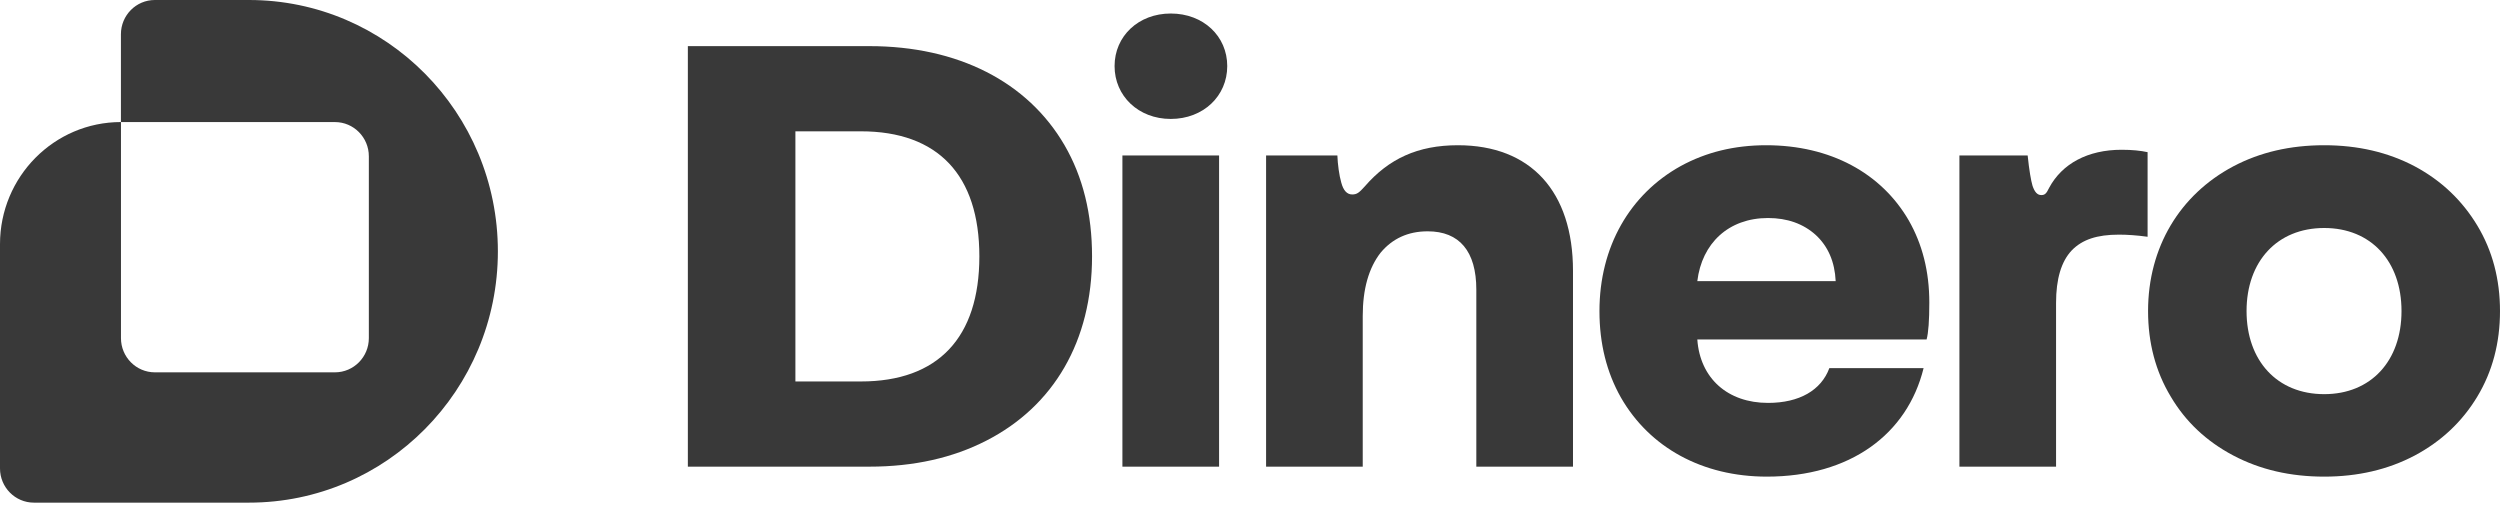
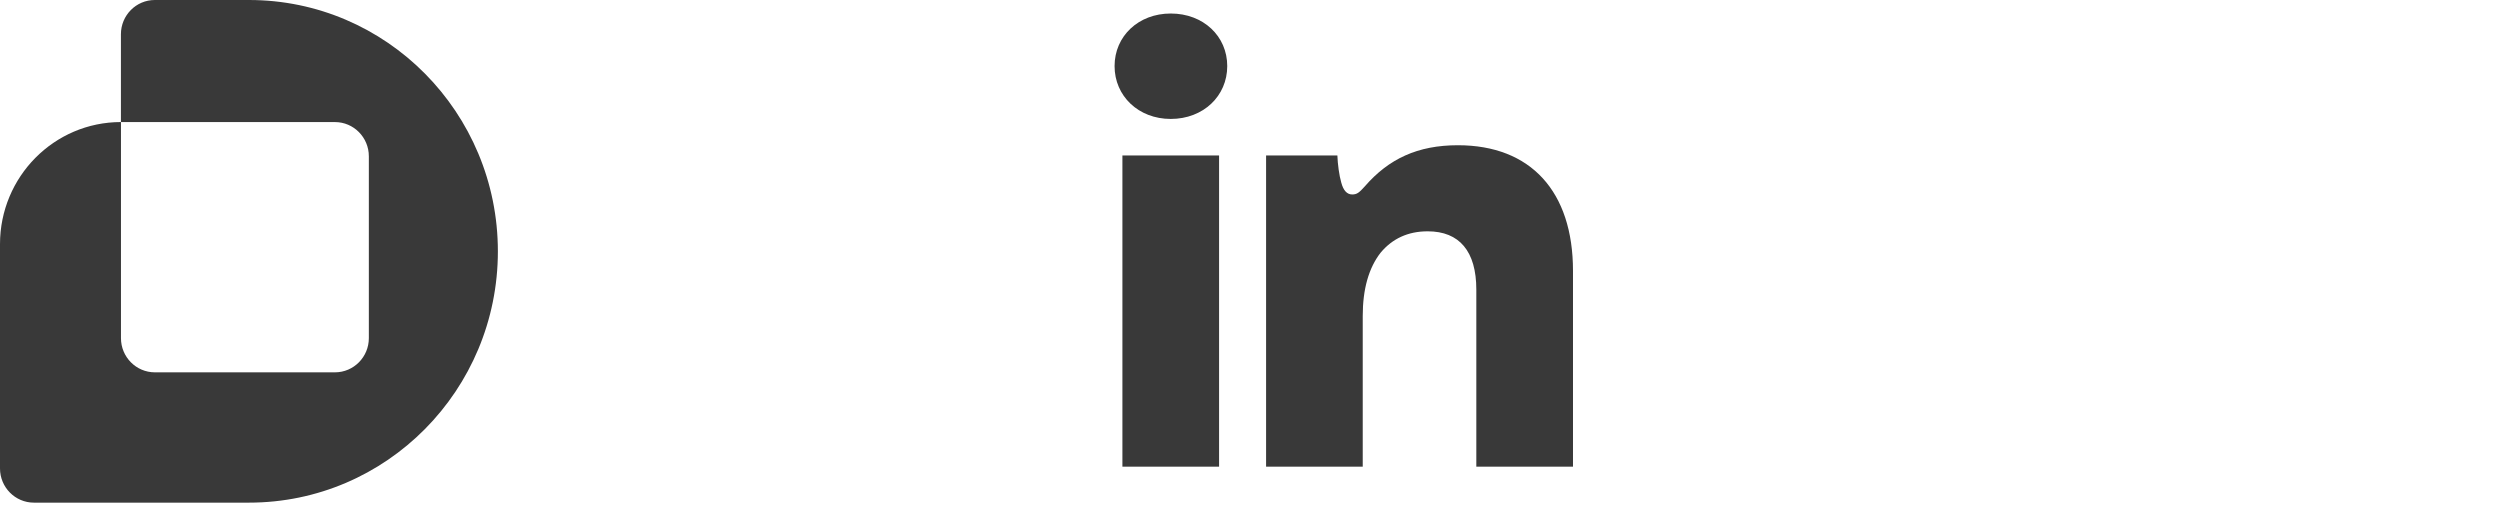
<svg xmlns="http://www.w3.org/2000/svg" width="106" height="22" viewBox="0 0 106 22" fill="none">
-   <path d="M98.546 20.209C97.111 20.209 95.83 19.914 94.69 19.312C93.55 18.71 92.666 17.877 92.039 16.814C91.398 15.751 91.078 14.534 91.078 13.189C91.078 10.487 92.423 8.258 94.69 7.054C95.83 6.452 97.111 6.158 98.546 6.158C99.967 6.158 101.248 6.452 102.388 7.054C103.515 7.656 104.399 8.502 105.039 9.565C105.68 10.628 106 11.845 106 13.189C106 14.534 105.68 15.751 105.039 16.814C104.399 17.877 103.515 18.71 102.388 19.312C101.248 19.914 99.967 20.209 98.546 20.209ZM98.546 16.712C100.531 16.712 101.824 15.303 101.824 13.189C101.824 11.076 100.531 9.667 98.546 9.667C96.547 9.667 95.254 11.089 95.254 13.189C95.254 15.29 96.547 16.712 98.546 16.712Z" fill="#393939" />
-   <path d="M87.177 19.786H83.079V6.593H85.973C86.037 7.221 86.114 7.656 86.178 7.874C86.268 8.143 86.383 8.271 86.55 8.271C86.703 8.271 86.767 8.207 86.883 7.964C87.433 6.939 88.522 6.35 89.957 6.35C90.405 6.35 90.764 6.388 91.058 6.452V10.039C90.597 9.975 90.187 9.949 89.841 9.949C88.919 9.949 88.292 10.154 87.843 10.615C87.395 11.089 87.177 11.832 87.177 12.844V19.786Z" fill="#393939" />
-   <path d="M81.803 12.831C81.803 13.586 81.765 14.112 81.688 14.393H71.966C72.082 16.046 73.26 17.083 74.964 17.083C76.296 17.083 77.218 16.545 77.564 15.61H81.56C80.868 18.415 78.448 20.209 74.912 20.209C72.184 20.209 69.943 18.979 68.726 16.853C68.124 15.79 67.817 14.573 67.817 13.189C67.817 10.461 69.11 8.233 71.262 7.041C72.338 6.452 73.542 6.158 74.887 6.158C77.602 6.158 79.767 7.336 80.932 9.347C81.509 10.359 81.803 11.511 81.803 12.831ZM74.964 9.244C73.286 9.244 72.159 10.32 71.966 11.921H77.833C77.794 11.102 77.513 10.448 76.987 9.962C76.462 9.488 75.783 9.244 74.964 9.244Z" fill="#393939" />
-   <path d="M57.78 19.786H53.682V6.593H56.705C56.717 6.952 56.781 7.438 56.871 7.746C56.961 8.079 57.114 8.245 57.332 8.245C57.537 8.245 57.627 8.169 57.87 7.9C58.882 6.734 60.111 6.158 61.815 6.158C64.902 6.158 66.695 8.117 66.695 11.486V19.786H62.596V12.28C62.596 10.653 61.879 9.808 60.534 9.808C59.702 9.808 59.036 10.115 58.536 10.717C58.036 11.358 57.78 12.254 57.78 13.394V19.786Z" fill="#393939" />
+   <path d="M57.78 19.786H53.682V6.593H56.705C56.717 6.952 56.781 7.438 56.871 7.746C56.961 8.079 57.114 8.245 57.332 8.245C57.537 8.245 57.627 8.169 57.87 7.9C58.882 6.734 60.111 6.158 61.815 6.158C64.902 6.158 66.695 8.117 66.695 11.486V19.786H62.596V12.28C62.596 10.653 61.879 9.808 60.534 9.808C59.702 9.808 59.036 10.115 58.536 10.717C58.036 11.358 57.78 12.254 57.78 13.394Z" fill="#393939" />
  <path d="M49.64 5.043C48.269 5.043 47.258 4.07 47.258 2.802C47.258 1.534 48.269 0.573 49.64 0.573C51.023 0.573 52.035 1.534 52.035 2.802C52.035 4.07 51.023 5.043 49.64 5.043ZM51.689 6.593V19.786H47.59V6.593H51.689Z" fill="#393939" />
-   <path d="M36.863 19.786H29.165V1.956H36.863C40.615 1.956 43.574 3.468 45.137 6.158C45.918 7.503 46.303 9.078 46.303 10.871C46.303 14.457 44.676 17.224 41.819 18.684C40.398 19.414 38.745 19.786 36.863 19.786ZM33.725 16.174H36.504C39.77 16.174 41.525 14.317 41.525 10.871C41.525 7.426 39.77 5.568 36.504 5.568H33.725V16.174Z" fill="#393939" />
  <path d="M10.555 0H6.564C5.771 0 5.127 0.65 5.127 1.451V5.176H14.202C14.995 5.176 15.639 5.826 15.639 6.627V14.337C15.639 15.137 14.995 15.787 14.202 15.787H6.566C5.772 15.787 5.129 15.137 5.129 14.337V5.175C2.295 5.176 0 7.493 0 10.353V19.861C0 20.662 0.644 21.312 1.437 21.312H10.555C16.383 21.312 21.11 16.542 21.11 10.656C21.108 4.77 16.383 0 10.555 0Z" fill="#393939" />
</svg>